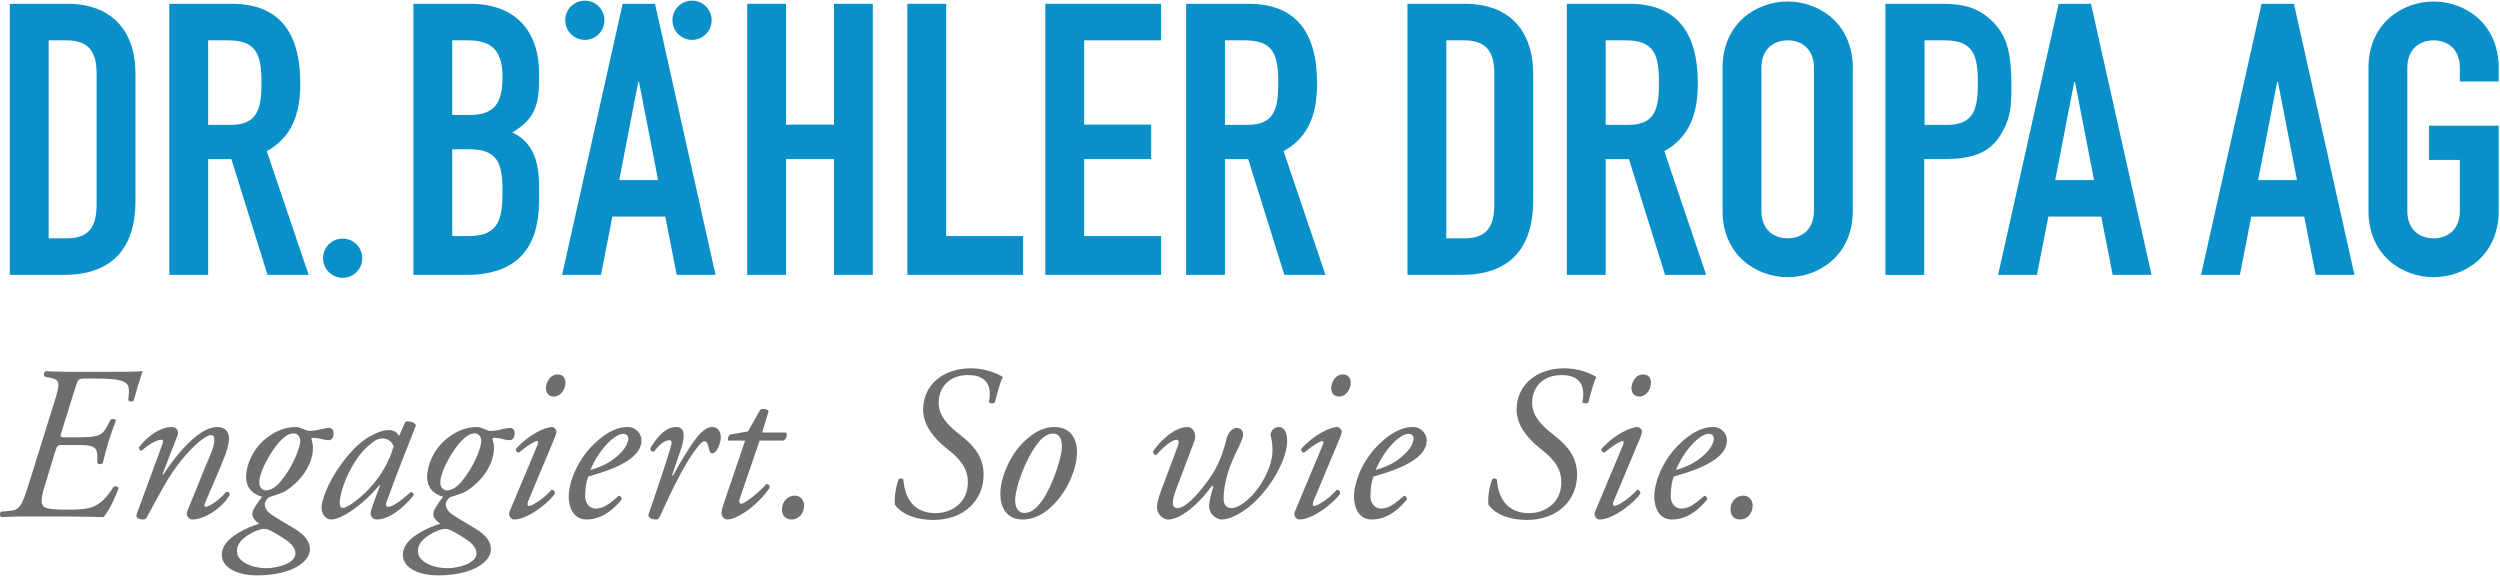
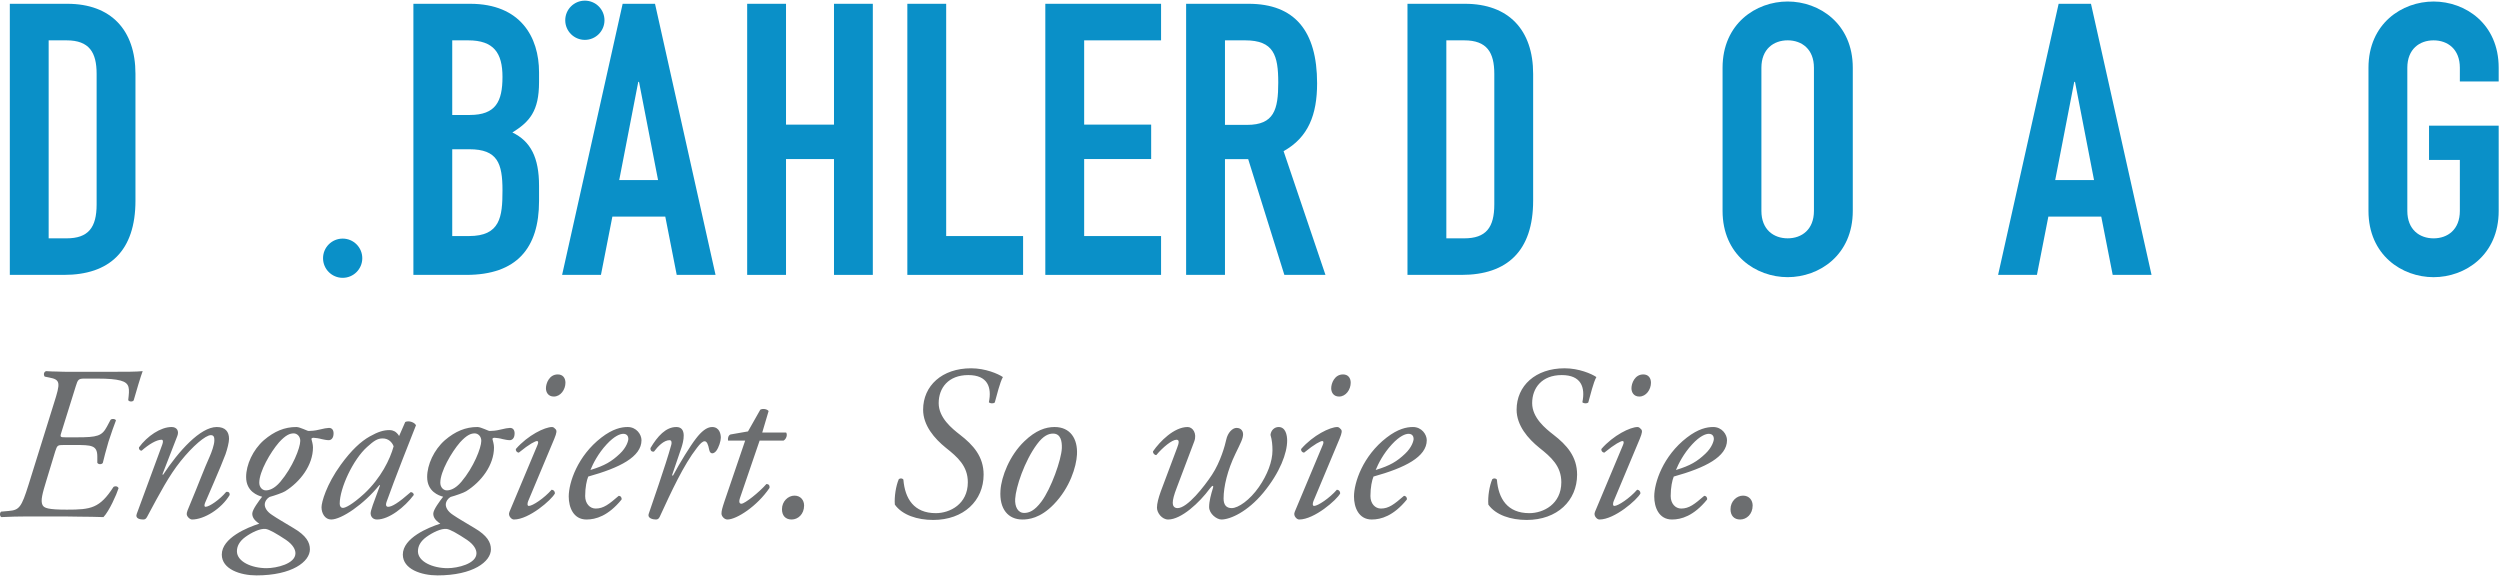
<svg xmlns="http://www.w3.org/2000/svg" width="100%" height="100%" viewBox="0 0 1859 428" version="1.1" xml:space="preserve" style="fill-rule:evenodd;clip-rule:evenodd;stroke-linejoin:round;stroke-miterlimit:2;">
  <g transform="matrix(1,0,0,1,-15441,-3622)">
    <g id="dr-bähler-dropa-ag-logo">
      <g transform="matrix(5.556,0,0,5.556,15448.3,3826.41)">
        <path d="M0,-36.283L7.695,-36.283C13.555,-36.283 16.816,-32.766 16.816,-26.906L16.816,-9.937C16.816,-3.21 13.352,0 7.236,0L0,0L0,-36.283ZM5.198,-4.892L7.593,-4.892C10.498,-4.892 11.618,-6.319 11.618,-9.428L11.618,-26.906C11.618,-29.761 10.65,-31.391 7.593,-31.391L5.198,-31.391L5.198,-4.892Z" style="fill:rgb(10,144,200);fill-rule:nonzero;" />
      </g>
      <g transform="matrix(5.556,0,0,5.556,15566.9,3826.41)">
-         <path d="M0,-36.283L8.357,-36.283C14.523,-36.283 17.53,-32.665 17.53,-25.633C17.53,-21.455 16.357,-18.396 13.045,-16.562L18.65,0L13.147,0L8.306,-15.492L5.198,-15.492L5.198,0L0,0L0,-36.283ZM5.198,-20.077L8.154,-20.077C11.771,-20.077 12.333,-22.116 12.333,-25.734C12.333,-29.404 11.721,-31.391 7.899,-31.391L5.198,-31.391L5.198,-20.077Z" style="fill:rgb(10,144,200);fill-rule:nonzero;" />
-       </g>
+         </g>
      <g transform="matrix(5.556,0,0,5.556,15748.4,3826.41)">
        <path d="M0,-36.283L7.594,-36.283C14.32,-36.283 16.817,-31.849 16.817,-27.11L16.817,-25.786C16.817,-21.913 15.542,-20.486 13.249,-19.059C15.696,-17.887 16.817,-15.695 16.817,-11.925L16.817,-9.885C16.817,-3.567 13.81,0 7.084,0L0,0L0,-36.283ZM5.198,-21.403L7.542,-21.403C11.008,-21.403 11.924,-23.187 11.924,-26.499C11.924,-29.709 10.752,-31.391 7.338,-31.391L5.198,-31.391L5.198,-21.403ZM5.198,-5.198L7.44,-5.198C11.619,-5.198 11.924,-7.746 11.924,-11.314C11.924,-14.932 11.262,-16.816 7.491,-16.816L5.198,-16.816L5.198,-5.198Z" style="fill:rgb(10,144,200);fill-rule:nonzero;" />
      </g>
      <g transform="matrix(5.556,0,0,5.556,15904,3826.41)">
        <path d="M0,-36.283L4.332,-36.283L12.434,0L7.237,0L5.707,-7.798L-1.375,-7.798L-2.904,0L-8.102,0L0,-36.283ZM2.191,-25.836L2.09,-25.836L-0.458,-12.689L4.74,-12.689L2.191,-25.836Z" style="fill:rgb(10,144,200);fill-rule:nonzero;" />
      </g>
      <g transform="matrix(5.556,0,0,5.556,15996.6,3826.41)">
        <path d="M0,-36.283L5.198,-36.283L5.198,-20.111L11.619,-20.111L11.619,-36.283L16.816,-36.283L16.816,0L11.619,0L11.619,-15.503L5.198,-15.503L5.198,0L0,0L0,-36.283Z" style="fill:rgb(10,144,200);fill-rule:nonzero;" />
      </g>
      <g transform="matrix(5.556,0,0,5.556,16115.7,3826.41)">
        <path d="M0,-36.283L5.198,-36.283L5.198,-5.198L15.491,-5.198L15.491,0L0,0L0,-36.283Z" style="fill:rgb(10,144,200);fill-rule:nonzero;" />
      </g>
      <g transform="matrix(5.556,0,0,5.556,16218.3,3826.41)">
        <path d="M0,-36.283L15.491,-36.283L15.491,-31.391L5.198,-31.391L5.198,-20.114L14.166,-20.114L14.166,-15.506L5.198,-15.506L5.198,-5.198L15.491,-5.198L15.491,0L0,0L0,-36.283Z" style="fill:rgb(10,144,200);fill-rule:nonzero;" />
      </g>
      <g transform="matrix(5.556,0,0,5.556,16323,3826.41)">
        <path d="M0,-36.283L8.357,-36.283C14.522,-36.283 17.53,-32.665 17.53,-25.633C17.53,-21.455 16.356,-18.396 13.044,-16.562L18.649,0L13.148,0L8.307,-15.492L5.199,-15.492L5.199,0L0,0L0,-36.283ZM5.199,-20.077L8.153,-20.077C11.771,-20.077 12.331,-22.116 12.331,-25.734C12.331,-29.404 11.721,-31.391 7.899,-31.391L5.199,-31.391L5.199,-20.077Z" style="fill:rgb(10,144,200);fill-rule:nonzero;" />
      </g>
      <g transform="matrix(5.556,0,0,5.556,16487.6,3826.41)">
        <path d="M0,-36.283L7.697,-36.283C13.557,-36.283 16.819,-32.766 16.819,-26.906L16.819,-9.937C16.819,-3.21 13.353,0 7.238,0L0,0L0,-36.283ZM5.201,-4.892L7.594,-4.892C10.5,-4.892 11.62,-6.319 11.62,-9.428L11.62,-26.906C11.62,-29.761 10.652,-31.391 7.594,-31.391L5.201,-31.391L5.201,-4.892Z" style="fill:rgb(10,144,200);fill-rule:nonzero;" />
      </g>
      <g transform="matrix(5.556,0,0,5.556,16606.1,3826.41)">
-         <path d="M0,-36.283L8.358,-36.283C14.523,-36.283 17.531,-32.665 17.531,-25.633C17.531,-21.455 16.357,-18.396 13.046,-16.562L18.65,0L13.148,0L8.308,-15.492L5.198,-15.492L5.198,0L0,0L0,-36.283ZM5.198,-20.077L8.154,-20.077C11.772,-20.077 12.332,-22.116 12.332,-25.734C12.332,-29.404 11.721,-31.391 7.9,-31.391L5.198,-31.391L5.198,-20.077Z" style="fill:rgb(10,144,200);fill-rule:nonzero;" />
-       </g>
+         </g>
      <g transform="matrix(5.556,0,0,5.556,16721.9,3778.83)">
        <path d="M0,-19.159C0,-25.07 4.485,-28.026 8.714,-28.026C12.942,-28.026 17.428,-25.07 17.428,-19.159L17.428,0.001C17.428,5.913 12.942,8.867 8.714,8.867C4.485,8.867 0,5.913 0,0.001L0,-19.159ZM5.198,0.001C5.198,2.498 6.828,3.67 8.714,3.67C10.599,3.67 12.229,2.498 12.229,0.001L12.229,-19.159C12.229,-21.656 10.599,-22.829 8.714,-22.829C6.828,-22.829 5.198,-21.656 5.198,-19.159L5.198,0.001Z" style="fill:rgb(10,144,200);fill-rule:nonzero;" />
      </g>
      <g transform="matrix(5.556,0,0,5.556,16872.1,3736.38)">
-         <path d="M0,-3.871L2.955,-3.871C6.573,-3.871 7.135,-5.91 7.135,-9.528C7.135,-13.197 6.522,-15.185 2.703,-15.185L0,-15.185L0,-3.871ZM-5.242,-20.077L2.556,-20.077C5.41,-20.077 7.499,-19.414 9.281,-17.529C11.064,-15.643 11.628,-13.35 11.628,-9.019C11.628,-5.858 11.381,-4.495 10.158,-2.508C8.733,-0.164 6.429,0.702 2.607,0.702L-0.043,0.702L-0.043,16.206L-5.242,16.206L-5.242,-20.077Z" style="fill:rgb(10,144,200);fill-rule:nonzero;" />
-       </g>
+         </g>
      <g transform="matrix(5.556,0,0,5.556,16971.8,3826.41)">
        <path d="M0,-36.283L4.329,-36.283L12.435,0L7.236,0L5.705,-7.798L-1.376,-7.798L-2.905,0L-8.102,0L0,-36.283ZM2.191,-25.836L2.088,-25.836L-0.459,-12.689L4.738,-12.689L2.191,-25.836Z" style="fill:rgb(10,144,200);fill-rule:nonzero;" />
      </g>
      <g transform="matrix(5.556,0,0,5.556,17122.7,3826.41)">
-         <path d="M0,-36.283L4.332,-36.283L12.436,0L7.236,0L5.708,-7.798L-1.376,-7.798L-2.905,0L-8.101,0L0,-36.283ZM2.191,-25.836L2.09,-25.836L-0.461,-12.689L4.739,-12.689L2.191,-25.836Z" style="fill:rgb(10,144,200);fill-rule:nonzero;" />
-       </g>
+         </g>
      <g transform="matrix(5.556,0,0,5.556,17202.2,3778.85)">
        <path d="M0,-19.161C0,-25.071 4.486,-28.027 8.713,-28.027C12.944,-28.027 17.427,-25.071 17.427,-19.161L17.427,-17.326L12.23,-17.326L12.23,-19.161C12.23,-21.657 10.598,-22.83 8.713,-22.83C6.829,-22.83 5.199,-21.657 5.199,-19.161L5.199,0C5.199,2.496 6.829,3.669 8.713,3.669C10.598,3.669 12.23,2.496 12.23,0L12.23,-6.828L8.104,-6.828L8.104,-11.415L17.427,-11.415L17.427,0C17.427,5.912 12.944,8.866 8.713,8.866C4.486,8.866 0,5.912 0,0L0,-19.161Z" style="fill:rgb(10,144,200);fill-rule:nonzero;" />
      </g>
      <g transform="matrix(0,-5.556,-5.556,0,15875.9,3622.48)">
        <path d="M-2.625,-2.627C-4.075,-2.627 -5.251,-1.45 -5.251,-0.002C-5.251,1.449 -4.075,2.625 -2.625,2.625C-1.174,2.625 -0.001,1.449 -0.001,-0.002C-0.001,-1.45 -1.174,-2.627 -2.625,-2.627" style="fill:rgb(10,144,200);fill-rule:nonzero;" />
      </g>
      <g transform="matrix(0,-5.556,-5.556,0,15955.6,3622.48)">
-         <path d="M-2.624,-2.626C-4.074,-2.626 -5.25,-1.452 -5.25,-0.001C-5.25,1.449 -4.074,2.624 -2.624,2.624C-1.173,2.624 0,1.449 0,-0.001C0,-1.452 -1.173,-2.626 -2.624,-2.626" style="fill:rgb(10,144,200);fill-rule:nonzero;" />
-       </g>
+         </g>
      <g transform="matrix(0,-5.556,-5.556,0,15695.8,3799.42)">
        <path d="M-2.625,-2.627C-4.075,-2.627 -5.251,-1.452 -5.251,-0.002C-5.251,1.449 -4.075,2.625 -2.625,2.625C-1.174,2.625 -0.001,1.449 -0.001,-0.002C-0.001,-1.452 -1.174,-2.627 -2.625,-2.627" style="fill:rgb(10,144,200);fill-rule:nonzero;" />
      </g>
      <g transform="matrix(5.556,0,0,5.556,16737.1,3955.17)">
        <path d="M0,6.368C-0.85,6.368 -1.673,7.13 -1.673,8.186C-1.673,9.035 -1.202,9.564 -0.38,9.564C0.47,9.564 1.291,8.86 1.291,7.686C1.291,7.013 0.851,6.368 0,6.368M-4.575,-1.905C-4.047,-1.905 -3.901,-1.524 -3.901,-1.23C-3.901,-0.966 -4.136,-0.086 -5.044,0.765C-6.131,1.791 -7.039,2.349 -8.975,2.936C-8.623,2.084 -7.948,0.736 -6.804,-0.497C-5.75,-1.64 -4.985,-1.905 -4.575,-1.905M-3.988,-2.815C-4.84,-2.815 -5.983,-2.579 -7.509,-1.406C-10.707,1.058 -11.88,4.637 -11.88,6.485C-11.88,7.922 -11.263,9.564 -9.503,9.564C-8.271,9.564 -6.599,9.094 -4.81,6.895C-4.752,6.631 -4.927,6.396 -5.192,6.396C-6.483,7.511 -7.215,8.097 -8.271,8.097C-9.062,8.097 -9.679,7.423 -9.679,6.427C-9.679,5.253 -9.475,4.314 -9.269,3.815C-5.044,2.642 -2.141,1.175 -2.141,-1.054C-2.141,-1.817 -2.816,-2.815 -3.988,-2.815M-13.346,-9.854C-14.49,-9.854 -14.93,-8.652 -14.93,-8.005C-14.93,-7.477 -14.636,-6.892 -13.874,-6.892C-12.965,-6.892 -12.319,-7.83 -12.319,-8.74C-12.319,-9.384 -12.671,-9.854 -13.346,-9.854M-19.8,8.509C-19.946,8.831 -19.858,9.094 -19.682,9.3C-19.535,9.477 -19.36,9.564 -19.213,9.564C-17.189,9.564 -14.168,6.925 -13.727,6.074C-13.727,5.81 -13.874,5.605 -14.168,5.574C-15.165,6.719 -16.719,7.747 -17.217,7.747C-17.452,7.747 -17.424,7.393 -17.306,7.1L-13.815,-1.23C-13.464,-2.081 -13.464,-2.344 -13.639,-2.521C-13.756,-2.639 -13.904,-2.815 -14.109,-2.815C-15.076,-2.815 -17.335,-1.728 -18.949,0.119C-19.007,0.355 -18.831,0.589 -18.567,0.618C-17.101,-0.584 -16.338,-0.937 -16.133,-0.937C-15.927,-0.937 -15.927,-0.702 -16.073,-0.379L-19.8,8.509ZM-28.95,9.623C-24.873,9.623 -22.205,7.042 -22.205,3.552C-22.205,1.146 -23.584,-0.408 -25.372,-1.787C-26.428,-2.608 -28.219,-4.045 -28.219,-6.012C-28.219,-8.036 -26.926,-9.767 -24.256,-9.767C-21.647,-9.767 -21.09,-8.123 -21.5,-6.129C-21.324,-5.952 -20.914,-5.923 -20.708,-6.099C-20.415,-7.126 -20.033,-8.769 -19.624,-9.502C-20.269,-9.942 -21.97,-10.675 -23.875,-10.675C-27.777,-10.675 -30.301,-8.329 -30.301,-5.132C-30.301,-3.019 -28.775,-1.259 -27.249,-0.028C-25.695,1.204 -24.317,2.408 -24.317,4.577C-24.317,7.511 -26.722,8.713 -28.6,8.713C-31.532,8.713 -32.735,6.777 -32.939,4.227C-33.087,4.02 -33.381,4.02 -33.556,4.167C-33.939,5.048 -34.172,6.514 -34.084,7.569C-33.087,8.977 -31.063,9.623 -28.95,9.623M-44.76,-1.905C-44.233,-1.905 -44.085,-1.524 -44.085,-1.23C-44.085,-0.966 -44.321,-0.086 -45.23,0.765C-46.315,1.791 -47.225,2.349 -49.162,2.936C-48.81,2.084 -48.135,0.736 -46.99,-0.497C-45.934,-1.64 -45.172,-1.905 -44.76,-1.905M-44.175,-2.815C-45.025,-2.815 -46.17,-2.579 -47.694,-1.406C-50.891,1.058 -52.065,4.637 -52.065,6.485C-52.065,7.922 -51.449,9.564 -49.688,9.564C-48.458,9.564 -46.784,9.094 -44.995,6.895C-44.937,6.631 -45.114,6.396 -45.376,6.396C-46.667,7.511 -47.4,8.097 -48.458,8.097C-49.249,8.097 -49.865,7.423 -49.865,6.427C-49.865,5.253 -49.659,4.314 -49.455,3.815C-45.23,2.642 -42.326,1.175 -42.326,-1.054C-42.326,-1.817 -43.001,-2.815 -44.175,-2.815M-53.531,-9.854C-54.675,-9.854 -55.115,-8.652 -55.115,-8.005C-55.115,-7.477 -54.822,-6.892 -54.058,-6.892C-53.15,-6.892 -52.505,-7.83 -52.505,-8.74C-52.505,-9.384 -52.856,-9.854 -53.531,-9.854M-59.984,8.509C-60.131,8.831 -60.042,9.094 -59.868,9.3C-59.72,9.477 -59.545,9.564 -59.398,9.564C-57.373,9.564 -54.352,6.925 -53.912,6.074C-53.912,5.81 -54.058,5.605 -54.352,5.574C-55.349,6.719 -56.904,7.747 -57.403,7.747C-57.638,7.747 -57.608,7.393 -57.491,7.1L-54.001,-1.23C-53.648,-2.081 -53.648,-2.344 -53.825,-2.521C-53.942,-2.639 -54.088,-2.815 -54.293,-2.815C-55.261,-2.815 -57.521,-1.728 -59.133,0.119C-59.191,0.355 -59.016,0.589 -58.751,0.618C-57.285,-0.584 -56.523,-0.937 -56.317,-0.937C-56.112,-0.937 -56.112,-0.702 -56.259,-0.379L-59.984,8.509ZM-77.936,5.839C-78.229,6.661 -78.435,7.423 -78.435,7.98C-78.435,8.684 -77.76,9.564 -76.938,9.564C-75.178,9.564 -72.743,7.306 -71.365,5.429C-71.014,4.958 -70.807,4.93 -70.955,5.399C-71.19,6.162 -71.454,7.1 -71.454,7.892C-71.454,8.802 -70.426,9.564 -69.811,9.564C-68.637,9.564 -66.32,8.538 -64.208,5.986C-61.95,3.257 -61.01,0.648 -61.01,-0.995C-61.01,-1.728 -61.215,-2.815 -62.154,-2.815C-62.712,-2.815 -63.183,-2.374 -63.24,-1.758C-63.034,-1.083 -62.976,-0.379 -62.976,0.325C-62.976,1.791 -63.651,3.58 -64.796,5.223C-65.998,6.955 -67.553,8.038 -68.432,8.038C-69.136,8.038 -69.518,7.628 -69.518,6.749C-69.518,5.165 -68.99,2.936 -67.933,0.765C-67.229,-0.702 -66.907,-1.259 -66.907,-1.875C-66.907,-2.14 -67.082,-2.697 -67.786,-2.697C-68.315,-2.697 -68.961,-2.081 -69.165,-1.113C-69.313,-0.408 -69.927,1.851 -71.072,3.58C-72.099,5.136 -74.358,8.038 -75.677,8.038C-76.176,8.038 -76.322,7.686 -76.322,7.335C-76.322,6.925 -76.176,6.309 -75.765,5.253L-73.448,-0.878C-73.038,-1.963 -73.654,-2.815 -74.329,-2.815C-76.147,-2.815 -78.053,-0.878 -78.962,0.442C-78.992,0.676 -78.787,0.941 -78.522,0.941C-77.642,-0.116 -76.411,-1.113 -75.823,-1.113C-75.414,-1.113 -75.472,-0.702 -75.736,-0.028L-77.936,5.839ZM-92.338,-1.935C-91.311,-1.935 -91.135,-0.907 -91.165,0.002C-91.223,1.556 -92.602,5.429 -93.893,7.159C-94.831,8.419 -95.564,8.684 -96.209,8.684C-97.06,8.684 -97.471,7.834 -97.412,6.807C-97.324,5.253 -96.181,1.762 -94.48,-0.526C-93.629,-1.669 -92.925,-1.935 -92.338,-1.935M-92.133,-2.815C-93.334,-2.815 -94.655,-2.374 -96.181,-0.907C-98.175,0.999 -99.261,3.845 -99.378,5.664C-99.554,8.186 -98.322,9.564 -96.445,9.564C-95.652,9.564 -94.068,9.417 -92.249,7.54C-90.079,5.311 -89.229,2.495 -89.14,0.881C-89.023,-1.259 -90.05,-2.815 -92.133,-2.815M-108.383,9.623C-104.305,9.623 -101.635,7.042 -101.635,3.552C-101.635,1.146 -103.015,-0.408 -104.804,-1.787C-105.861,-2.608 -107.649,-4.045 -107.649,-6.012C-107.649,-8.036 -106.359,-9.767 -103.689,-9.767C-101.079,-9.767 -100.522,-8.123 -100.932,-6.129C-100.756,-5.952 -100.345,-5.923 -100.14,-6.099C-99.847,-7.126 -99.466,-8.769 -99.054,-9.502C-99.7,-9.942 -101.402,-10.675 -103.309,-10.675C-107.209,-10.675 -109.732,-8.329 -109.732,-5.132C-109.732,-3.019 -108.207,-1.259 -106.681,-0.028C-105.126,1.204 -103.748,2.408 -103.748,4.577C-103.748,7.511 -106.154,8.713 -108.03,8.713C-110.963,8.713 -112.166,6.777 -112.372,4.227C-112.518,4.02 -112.812,4.02 -112.988,4.167C-113.369,5.048 -113.603,6.514 -113.516,7.569C-112.518,8.977 -110.494,9.623 -108.383,9.623M-126.95,6.368C-127.801,6.368 -128.622,7.13 -128.622,8.186C-128.622,9.035 -128.152,9.564 -127.331,9.564C-126.481,9.564 -125.66,8.86 -125.66,7.686C-125.66,7.013 -126.1,6.368 -126.95,6.368M-128.416,-0.995C-128.035,-1.201 -127.86,-1.787 -128.065,-2.081L-131.262,-2.081L-130.411,-4.955C-130.646,-5.249 -131.232,-5.307 -131.525,-5.132L-133.169,-2.227L-135.516,-1.817C-135.808,-1.699 -135.897,-1.288 -135.838,-0.995L-133.549,-0.995L-136.307,7.1C-136.6,7.98 -136.719,8.39 -136.719,8.773C-136.719,9.125 -136.336,9.564 -135.926,9.564C-134.694,9.564 -131.937,7.776 -130.294,5.34C-130.235,4.988 -130.411,4.813 -130.705,4.813C-131.672,5.928 -133.608,7.453 -134.048,7.453C-134.283,7.453 -134.429,7.276 -134.254,6.719L-131.614,-0.995L-128.416,-0.995ZM-142.76,-2.815C-144.167,-2.815 -145.283,-1.582 -146.221,0.002C-146.25,0.355 -146.045,0.53 -145.751,0.471C-145.223,-0.233 -144.431,-1.054 -143.668,-1.054C-143.405,-1.054 -143.346,-0.761 -143.435,-0.439C-144.226,2.437 -146.075,7.628 -146.456,8.802C-146.661,9.448 -145.81,9.564 -145.487,9.564C-145.253,9.564 -145.106,9.448 -144.989,9.213C-143.435,5.839 -141.791,2.26 -140.002,-0.028C-139.562,-0.615 -139.24,-0.907 -138.976,-0.907C-138.684,-0.907 -138.507,-0.526 -138.36,0.237C-138.243,0.852 -137.773,0.823 -137.422,0.383C-137.07,-0.086 -136.806,-0.937 -136.806,-1.377C-136.806,-1.817 -136.952,-2.815 -137.98,-2.815C-138.712,-2.815 -139.445,-2.168 -140.12,-1.288C-140.883,-0.321 -142.32,2.026 -143.199,3.67L-143.346,3.67L-142.085,-0.028C-141.821,-0.82 -141.292,-2.815 -142.76,-2.815M-149.858,-1.905C-149.33,-1.905 -149.184,-1.524 -149.184,-1.23C-149.184,-0.966 -149.418,-0.086 -150.327,0.765C-151.413,1.791 -152.322,2.349 -154.258,2.936C-153.906,2.084 -153.232,0.736 -152.087,-0.497C-151.031,-1.64 -150.268,-1.905 -149.858,-1.905M-149.271,-2.815C-150.122,-2.815 -151.266,-2.579 -152.792,-1.406C-155.989,1.058 -157.162,4.637 -157.162,6.485C-157.162,7.922 -156.546,9.564 -154.786,9.564C-153.554,9.564 -151.882,9.094 -150.093,6.895C-150.034,6.631 -150.209,6.396 -150.474,6.396C-151.764,7.511 -152.499,8.097 -153.554,8.097C-154.345,8.097 -154.962,7.423 -154.962,6.427C-154.962,5.253 -154.757,4.314 -154.552,3.815C-150.327,2.642 -147.423,1.175 -147.423,-1.054C-147.423,-1.817 -148.099,-2.815 -149.271,-2.815M-158.629,-9.854C-159.773,-9.854 -160.213,-8.652 -160.213,-8.005C-160.213,-7.477 -159.919,-6.892 -159.156,-6.892C-158.248,-6.892 -157.602,-7.83 -157.602,-8.74C-157.602,-9.384 -157.954,-9.854 -158.629,-9.854M-165.083,8.509C-165.229,8.831 -165.14,9.094 -164.965,9.3C-164.818,9.477 -164.641,9.564 -164.495,9.564C-162.471,9.564 -159.45,6.925 -159.01,6.074C-159.01,5.81 -159.156,5.605 -159.45,5.574C-160.448,6.719 -162.001,7.747 -162.5,7.747C-162.735,7.747 -162.706,7.393 -162.589,7.1L-159.098,-1.23C-158.746,-2.081 -158.746,-2.344 -158.921,-2.521C-159.039,-2.639 -159.185,-2.815 -159.391,-2.815C-160.359,-2.815 -162.618,-1.728 -164.231,0.119C-164.29,0.355 -164.114,0.589 -163.85,0.618C-162.383,-0.584 -161.621,-0.937 -161.415,-0.937C-161.21,-0.937 -161.21,-0.702 -161.356,-0.379L-165.083,8.509ZM-169.745,-1.963C-169.305,-1.963 -168.865,-1.582 -168.865,-0.966C-168.865,-0.028 -169.891,2.583 -171.534,4.519C-172.355,5.487 -173.059,5.664 -173.47,5.664C-173.939,5.664 -174.35,5.253 -174.35,4.637C-174.35,3.141 -172.854,0.559 -171.711,-0.761C-170.801,-1.758 -170.243,-1.963 -169.745,-1.963M-173.383,16.077C-175.377,16.077 -177.343,15.197 -177.343,13.818C-177.343,13.144 -177.02,12.496 -176.228,11.911C-175.377,11.295 -174.233,10.737 -173.499,10.826C-173.031,10.884 -172.004,11.471 -170.772,12.292C-169.833,12.937 -169.51,13.583 -169.51,14.082C-169.51,15.49 -172.033,16.077 -173.383,16.077M-169.393,-2.815C-170.948,-2.815 -172.327,-2.256 -173.735,-1.054C-175.201,0.237 -176.11,2.232 -176.11,3.874C-176.11,5.839 -174.527,6.368 -173.969,6.514C-174.379,7.042 -175.29,8.244 -175.29,8.773C-175.29,9.183 -175.113,9.623 -174.35,10.122C-175.934,10.62 -179.366,12.028 -179.366,14.257C-179.366,16.223 -176.873,17.043 -174.731,17.043C-169.95,17.043 -167.575,15.197 -167.575,13.554C-167.575,12.615 -168.074,11.705 -169.774,10.708C-170.831,10.064 -171.975,9.417 -172.649,8.948C-173.411,8.45 -173.616,7.922 -173.616,7.569C-173.616,7.13 -173.295,6.719 -172.972,6.544C-172.327,6.368 -171.212,5.986 -170.89,5.78C-168.865,4.519 -167.164,2.29 -167.164,-0.086C-167.164,-0.497 -167.311,-0.966 -167.37,-1.201C-167.399,-1.288 -167.252,-1.377 -167.105,-1.377C-166.9,-1.377 -166.283,-1.288 -166.02,-1.201C-165.756,-1.143 -165.345,-1.054 -165.052,-1.054C-164.759,-1.054 -164.406,-1.288 -164.406,-1.963C-164.406,-2.403 -164.613,-2.697 -165.022,-2.697C-165.229,-2.697 -165.785,-2.608 -166.342,-2.461C-166.9,-2.316 -167.487,-2.286 -167.751,-2.286C-167.869,-2.286 -168.133,-2.433 -168.455,-2.55C-168.777,-2.666 -169.099,-2.815 -169.393,-2.815M-182.064,-1.288C-181.302,-1.288 -180.803,-0.79 -180.598,-0.233C-181.067,1.498 -182.299,4.02 -184.529,6.103C-186.2,7.628 -187.081,8.009 -187.373,8.009C-187.637,8.009 -187.814,7.805 -187.814,7.453C-187.814,5.371 -186.025,1.528 -184.147,-0.145C-183.238,-0.966 -182.768,-1.288 -182.064,-1.288M-179.864,-1.611C-180.011,-1.905 -180.334,-2.168 -180.451,-2.227C-180.628,-2.316 -180.833,-2.403 -181.156,-2.403C-181.917,-2.403 -182.652,-2.198 -183.795,-1.553C-184.998,-0.878 -186.259,0.295 -187.667,2.232C-189.603,4.9 -190.248,7.248 -190.248,7.922C-190.248,8.744 -189.78,9.564 -188.957,9.564C-187.579,9.564 -184.587,7.54 -182.505,4.958L-182.416,4.988L-183.385,7.628C-183.619,8.302 -183.677,8.567 -183.677,8.773C-183.677,9.006 -183.501,9.564 -182.827,9.564C-181.214,9.564 -179.132,7.922 -177.899,6.278C-177.899,6.045 -178.104,5.898 -178.31,5.898C-179.981,7.365 -180.833,7.863 -181.331,7.863C-181.566,7.863 -181.712,7.686 -181.536,7.188C-180.598,4.519 -178.046,-1.963 -177.605,-3.048C-177.782,-3.43 -178.544,-3.723 -179.043,-3.488L-179.864,-1.611ZM-193.973,-1.963C-193.533,-1.963 -193.093,-1.582 -193.093,-0.966C-193.093,-0.028 -194.12,2.583 -195.763,4.519C-196.584,5.487 -197.288,5.664 -197.698,5.664C-198.167,5.664 -198.579,5.253 -198.579,4.637C-198.579,3.141 -197.083,0.559 -195.938,-0.761C-195.03,-1.758 -194.472,-1.963 -193.973,-1.963M-197.61,16.077C-199.605,16.077 -201.57,15.197 -201.57,13.818C-201.57,13.144 -201.247,12.496 -200.455,11.911C-199.605,11.295 -198.461,10.737 -197.728,10.826C-197.258,10.884 -196.232,11.471 -195,12.292C-194.061,12.937 -193.738,13.583 -193.738,14.082C-193.738,15.49 -196.262,16.077 -197.61,16.077M-193.621,-2.815C-195.176,-2.815 -196.554,-2.256 -197.962,-1.054C-199.429,0.237 -200.339,2.232 -200.339,3.874C-200.339,5.839 -198.754,6.368 -198.196,6.514C-198.607,7.042 -199.516,8.244 -199.516,8.773C-199.516,9.183 -199.341,9.623 -198.579,10.122C-200.162,10.62 -203.595,12.028 -203.595,14.257C-203.595,16.223 -201.101,17.043 -198.96,17.043C-194.178,17.043 -191.802,15.197 -191.802,13.554C-191.802,12.615 -192.301,11.705 -194.003,10.708C-195.058,10.064 -196.203,9.417 -196.877,8.948C-197.64,8.45 -197.845,7.922 -197.845,7.569C-197.845,7.13 -197.523,6.719 -197.2,6.544C-196.554,6.368 -195.439,5.986 -195.117,5.78C-193.093,4.519 -191.392,2.29 -191.392,-0.086C-191.392,-0.497 -191.539,-0.966 -191.597,-1.201C-191.627,-1.288 -191.479,-1.377 -191.333,-1.377C-191.128,-1.377 -190.512,-1.288 -190.248,-1.201C-189.984,-1.143 -189.574,-1.054 -189.28,-1.054C-188.987,-1.054 -188.635,-1.288 -188.635,-1.963C-188.635,-2.403 -188.84,-2.697 -189.251,-2.697C-189.456,-2.697 -190.014,-2.608 -190.571,-2.461C-191.128,-2.316 -191.715,-2.286 -191.979,-2.286C-192.096,-2.286 -192.36,-2.433 -192.683,-2.55C-193.005,-2.666 -193.328,-2.815 -193.621,-2.815M-209.548,-1.611C-209.284,-2.286 -209.607,-2.815 -210.311,-2.815C-211.778,-2.815 -213.567,-1.611 -214.682,-0.086C-214.712,0.15 -214.564,0.355 -214.329,0.355C-213.362,-0.497 -212.335,-1.113 -211.661,-1.113C-211.426,-1.113 -211.426,-0.82 -211.571,-0.439C-211.719,-0.028 -214.828,8.419 -214.975,8.802C-215.239,9.477 -214.447,9.564 -214.124,9.564C-213.86,9.564 -213.743,9.477 -213.596,9.213C-211.865,5.986 -210.663,3.698 -209.109,1.762C-207.495,-0.262 -205.765,-1.728 -205.061,-1.728C-204.621,-1.728 -204.591,-1.377 -204.591,-1.025C-204.591,-0.439 -204.972,0.589 -205.207,1.117C-205.882,2.583 -206.967,5.458 -207.583,6.895C-208.199,8.363 -208.287,8.567 -208.287,8.831C-208.287,9.183 -207.847,9.564 -207.583,9.564C-205.969,9.564 -203.652,8.157 -202.538,6.278C-202.538,6.045 -202.596,5.81 -203.007,5.868C-203.857,6.895 -205.266,7.863 -205.765,7.863C-205.969,7.863 -205.941,7.598 -205.823,7.306C-205.735,7.072 -203.623,2.29 -203.095,0.823C-202.861,0.15 -202.626,-0.761 -202.626,-1.23C-202.626,-2.198 -203.125,-2.815 -204.269,-2.815C-206.468,-2.815 -209.372,0.413 -211.456,3.58L-211.543,3.522L-209.548,-1.611ZM-229.465,4.93C-230.404,7.922 -230.697,8.302 -232.105,8.419L-233.132,8.509C-233.337,8.684 -233.337,9.094 -233.103,9.242C-231.812,9.183 -230.814,9.154 -229.612,9.154L-226.151,9.154C-225.036,9.154 -223.834,9.154 -222.689,9.183C-221.516,9.183 -220.401,9.213 -219.434,9.242C-218.67,8.45 -217.674,6.22 -217.409,5.371C-217.526,5.106 -217.849,5.048 -218.084,5.194C-219.932,8.069 -221.105,8.244 -224.332,8.244C-226.826,8.244 -227.382,8.038 -227.588,7.628C-227.881,7.042 -227.588,6.045 -227.09,4.402L-225.887,0.442C-225.623,-0.379 -225.563,-0.408 -224.742,-0.408L-223.276,-0.408C-221.018,-0.408 -220.255,-0.379 -220.255,1.146L-220.255,1.968C-220.137,2.202 -219.698,2.232 -219.522,1.996C-219.375,1.352 -219.081,0.265 -218.759,-0.849C-218.406,-1.935 -217.967,-3.195 -217.762,-3.694C-217.82,-3.929 -218.377,-3.958 -218.495,-3.754L-218.964,-2.873C-219.639,-1.611 -220.225,-1.436 -223.012,-1.436L-224.479,-1.436C-225.3,-1.436 -225.271,-1.464 -225.007,-2.286L-223.13,-8.299C-222.865,-9.179 -222.748,-9.296 -221.985,-9.296L-220.255,-9.296C-218.729,-9.296 -217.82,-9.209 -217.145,-9.033C-215.855,-8.68 -215.943,-7.948 -216.119,-6.422C-216.03,-6.187 -215.503,-6.159 -215.385,-6.393C-215.092,-7.45 -214.388,-9.795 -214.183,-10.294C-215.063,-10.206 -216.441,-10.206 -218.319,-10.206L-223.863,-10.206C-224.479,-10.206 -225.036,-10.206 -225.563,-10.236C-226.092,-10.236 -226.591,-10.265 -227.118,-10.294C-227.441,-10.176 -227.47,-9.795 -227.294,-9.561L-226.709,-9.443C-225.154,-9.151 -225.183,-8.74 -226.062,-5.981L-229.465,4.93Z" style="fill:rgb(108,110,112);fill-rule:nonzero;" />
      </g>
    </g>
  </g>
</svg>